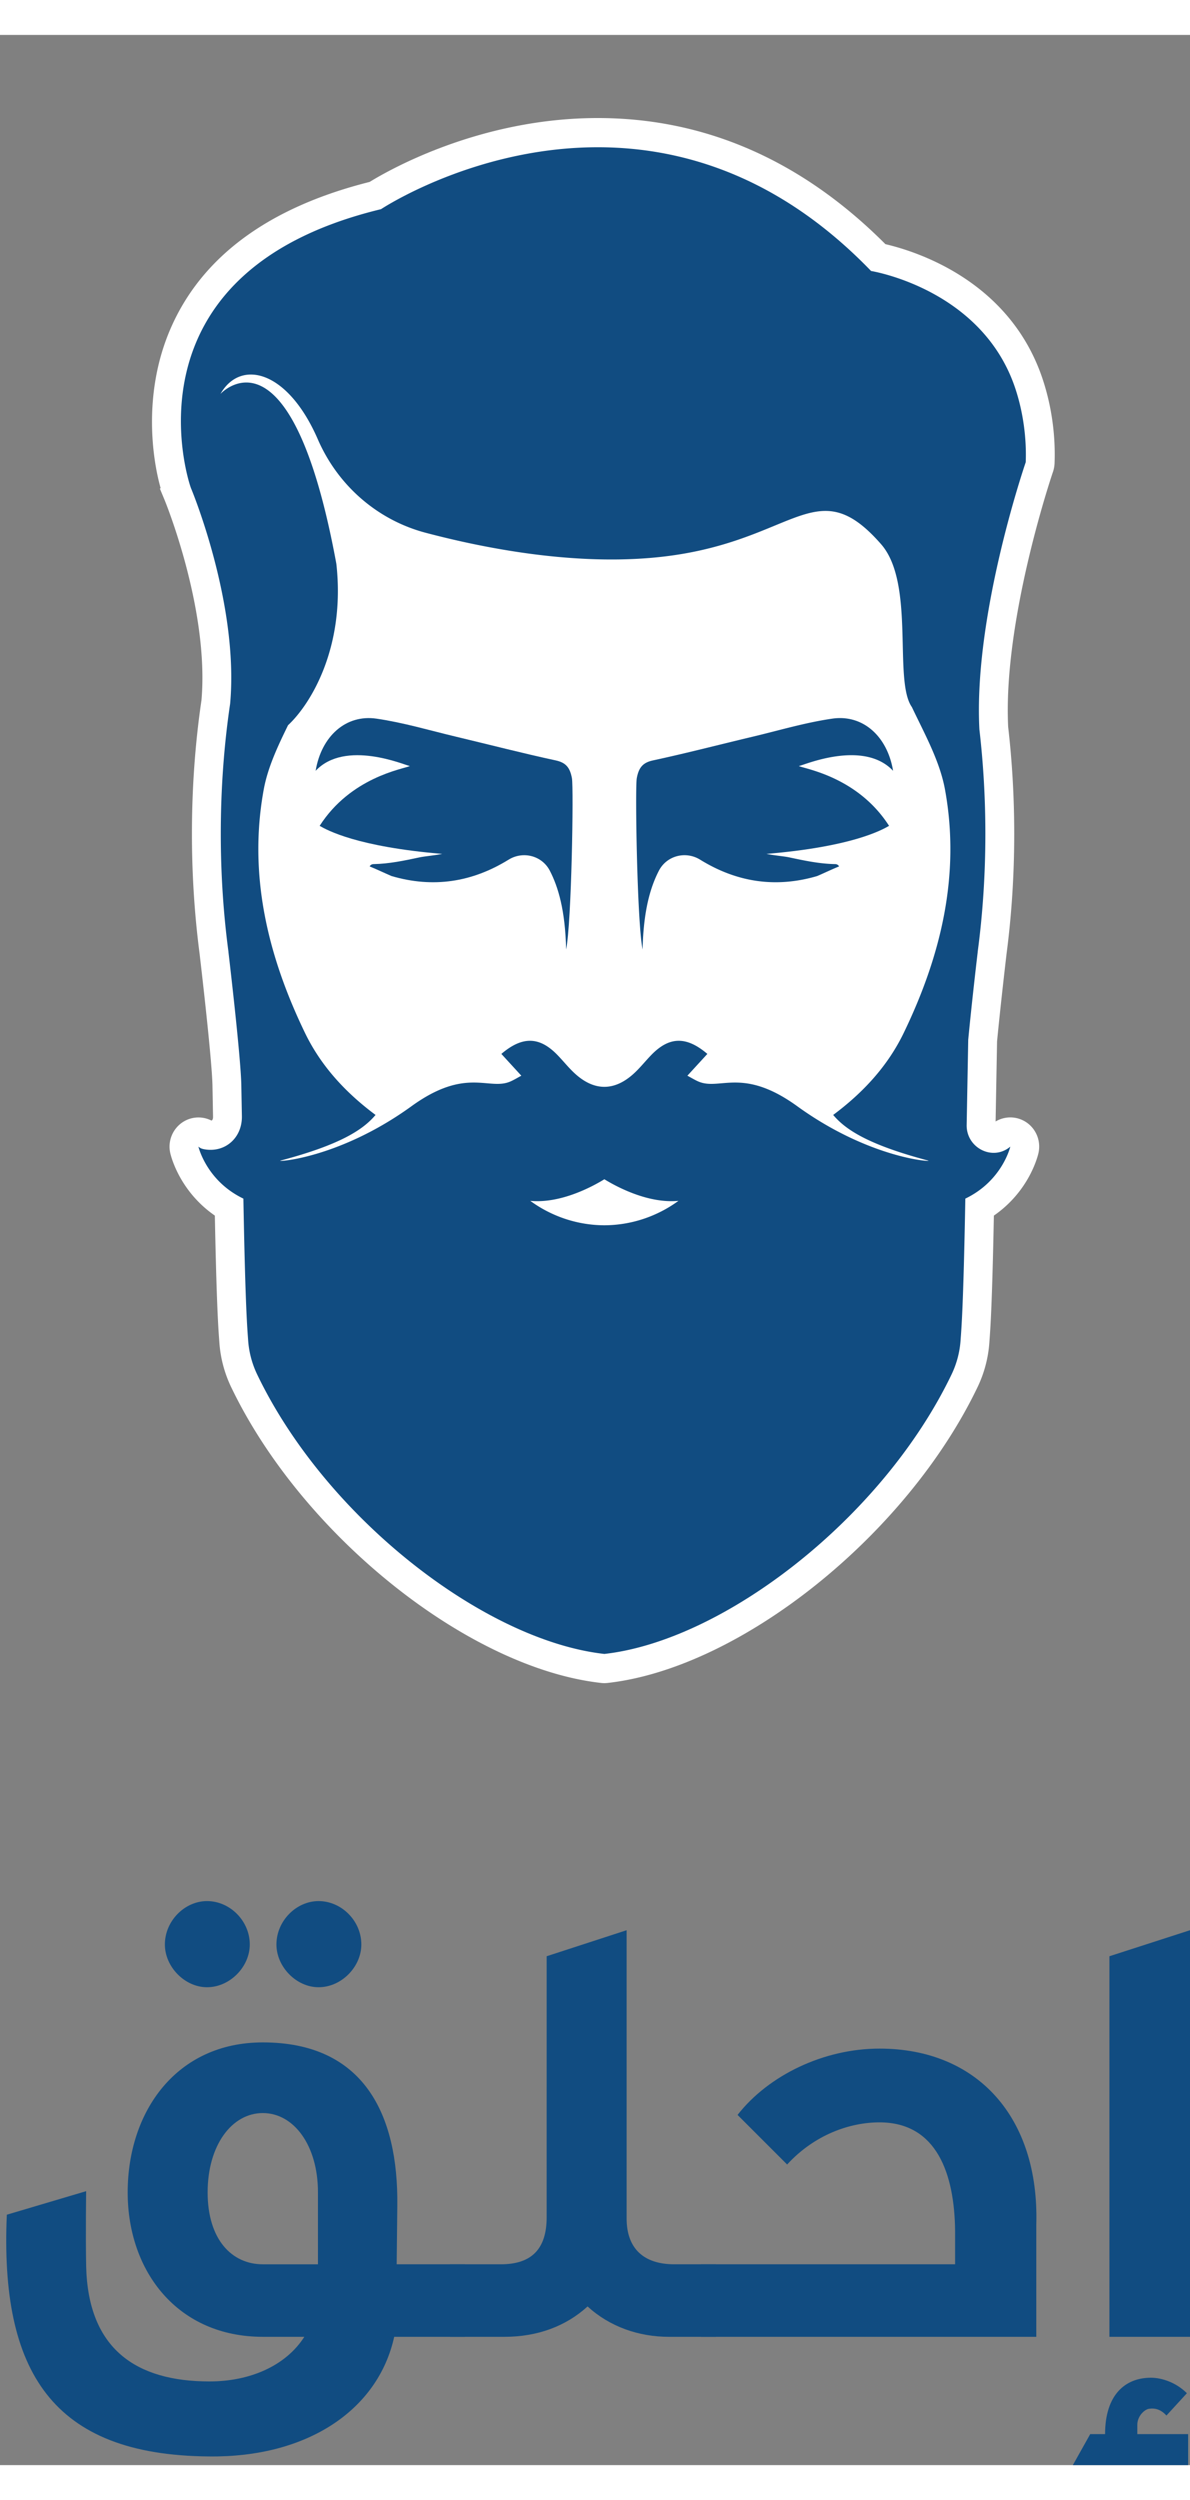
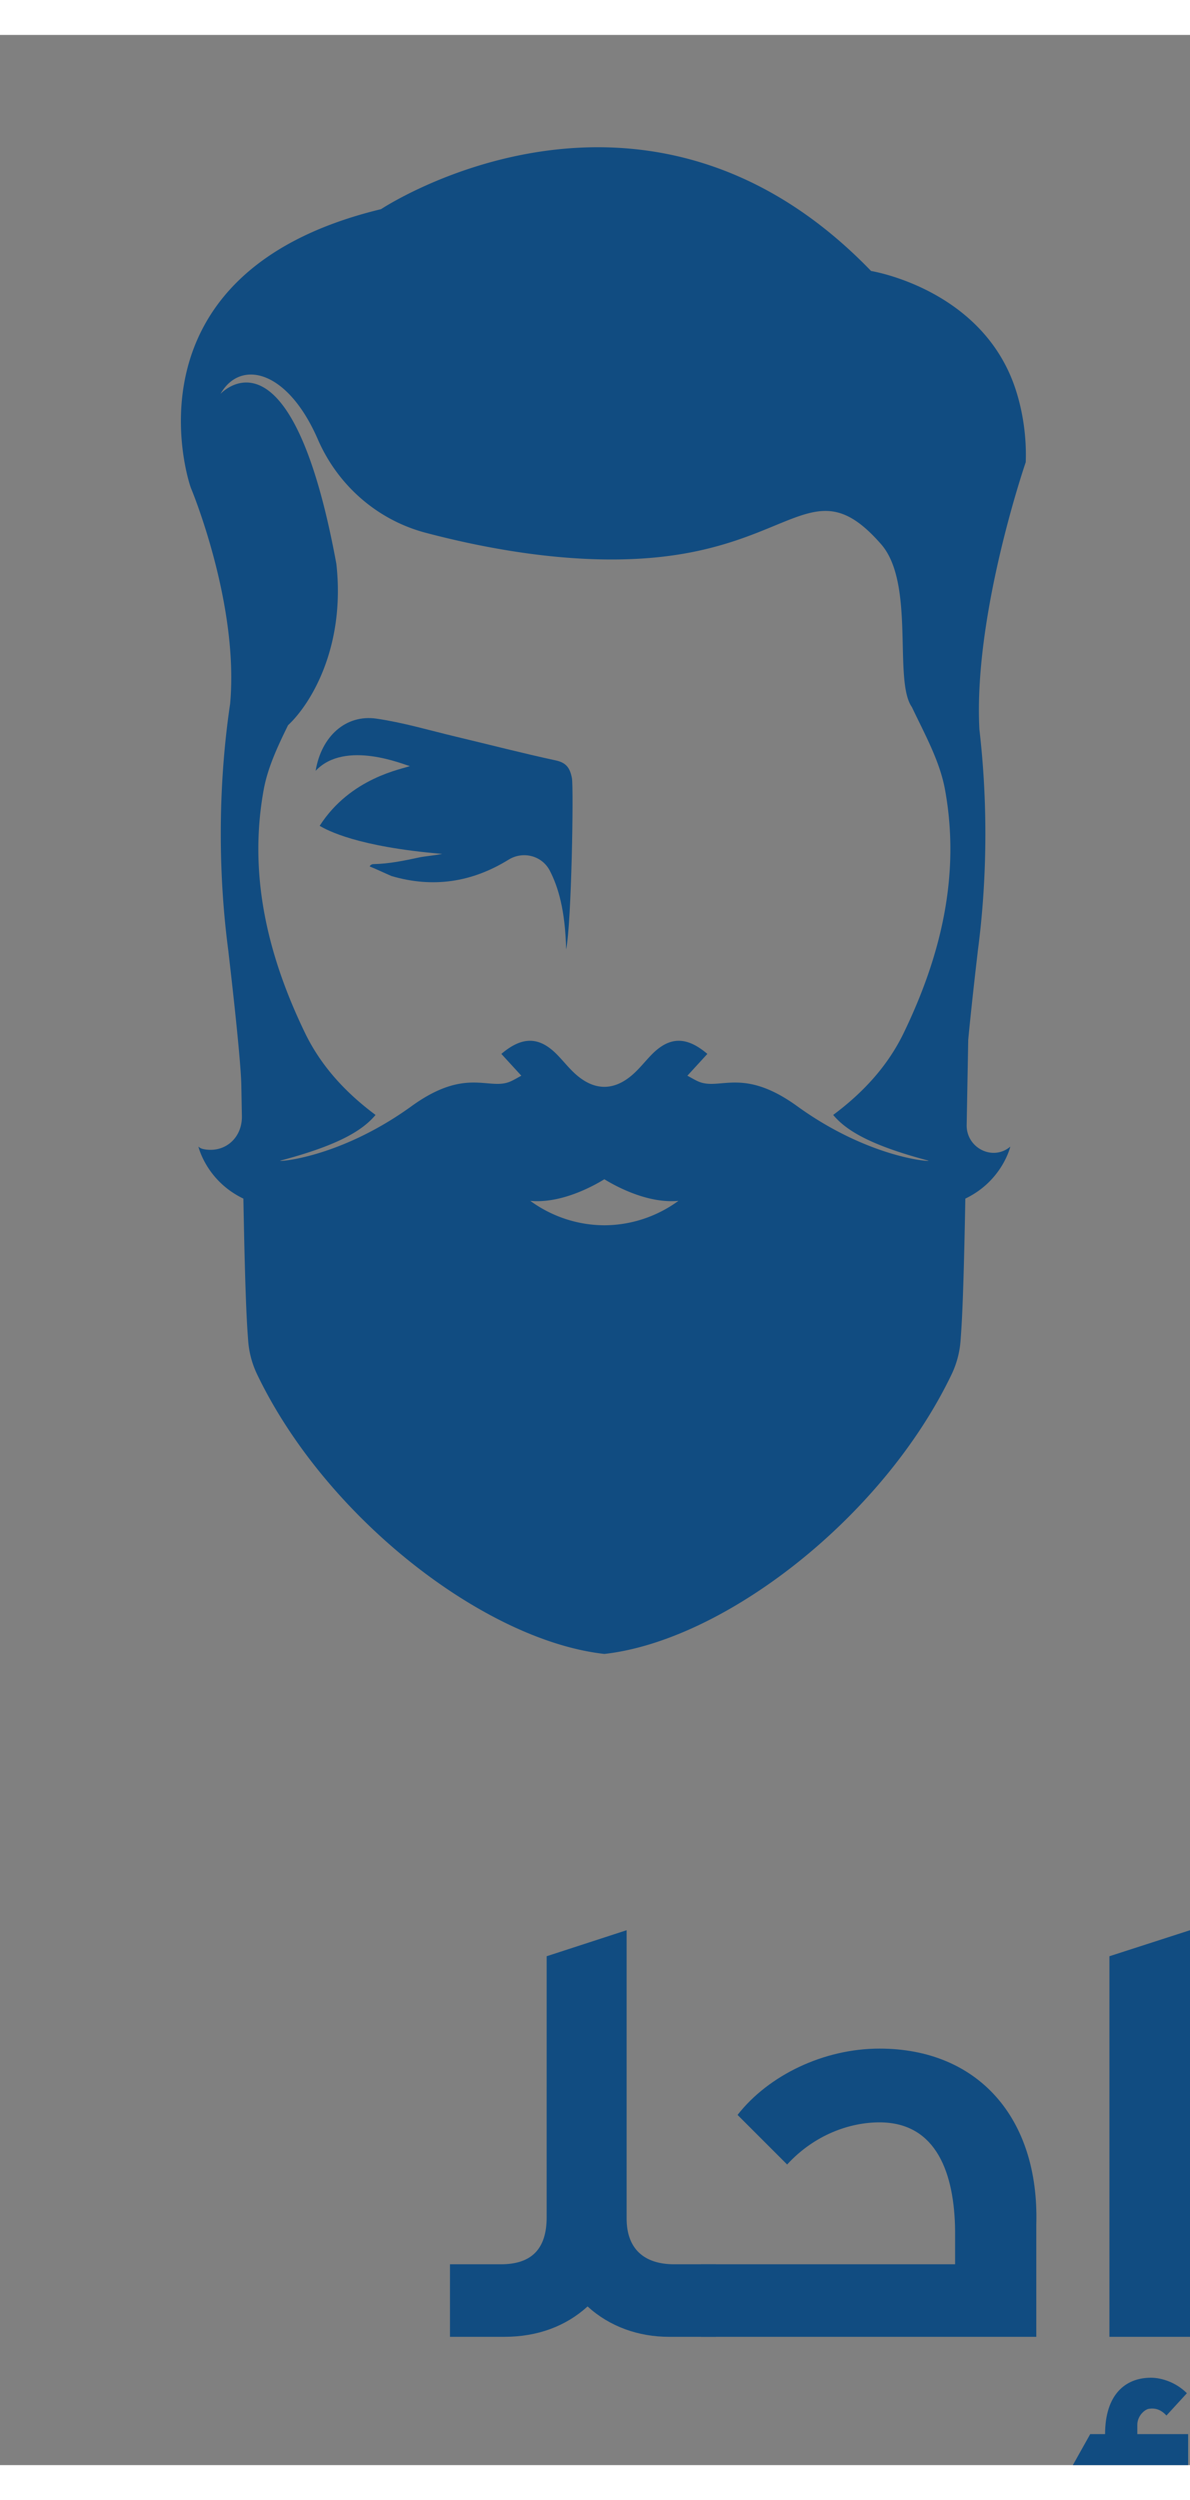
<svg xmlns="http://www.w3.org/2000/svg" clip-rule="evenodd" fill-rule="evenodd" height="2500" stroke-linejoin="round" stroke-miterlimit="2" viewBox="-1.486 -19.809 283.613 579.176" width="1190">
  <rect x="-1.486" y="-19.809" width="283.613" height="579.176" fill="#808080" stroke="none" />
  <g fill-rule="nonzero">
    <g fill="#114c81">
-       <path d="m74.442 445.475c-5.318 0-10.045-4.875-10.045-10.192 0-5.614 4.727-10.341 10.045-10.341 5.466 0 10.193 4.727 10.193 10.341 0 5.317-4.727 10.192-10.193 10.192m-13.294 29.987c-7.387 0-13.148 7.682-13.148 18.909 0 11.226 5.761 17.135 13.148 17.135h13.147v-17.135c0-11.227-5.762-18.909-13.147-18.909m-13.295-29.987c-5.318 0-10.045-4.875-10.045-10.192 0-5.614 4.727-10.341 10.045-10.341 5.465 0 10.192 4.727 10.192 10.341 0 5.317-4.727 10.192-10.192 10.192m45.202 66.031h16.249v17.283h-16.84c-3.841 17.431-20.681 28.806-44.168 28.51-37.374-.295-49.782-20.237-48.157-57.61l18.908-5.613s-.147 10.045 0 17.874c.443 19.794 11.965 27.475 29.396 27.475 9.602 0 18.17-3.693 22.602-10.636h-9.897c-20.238 0-32.204-15.51-32.204-34.418 0-19.352 11.67-35.749 32.204-35.749 23.93 0 32.35 16.988 32.055 38.999z" />
      <path d="m128.8 438.089 19.056-6.204v68.689c0 7.239 4.136 10.932 11.374 10.932h9.898v17.283h-11.227c-7.09 0-14.033-2.363-19.351-7.238-5.17 4.726-11.965 7.238-19.795 7.238h-12.999v-17.283h12.113c7.386 0 10.931-3.693 10.931-11.227z" />
      <path d="m245.496 528.789h-79.916v-17.283h60.564v-7.977c-.147-13.443-4.283-25.851-18.021-25.851-7.091 0-15.511 2.954-22.011 10.045l-11.817-11.818c7.387-9.454 20.533-15.806 33.828-15.806 23.34 0 38.112 16.397 37.373 41.953zm36.631 0h-19.204v-90.7l19.204-6.204zm-5.614 18.761c-1.477-1.625-2.954-1.773-3.989-1.625-1.034 0-2.954 1.625-2.954 3.841v2.215h12.114v7.386h-27.477l4.137-7.386h3.545c0-9.306 4.727-13.442 10.931-13.442 2.66 0 6.057 1.182 8.568 3.692z" />
    </g>
-     <path d="m247.114 62.535c-7.627-23.443-29.675-30.63-37.579-32.48-19.889-19.944-42.948-30.055-68.551-30.055-27.845 0-49.374 12.151-54.368 15.222-24.175 6.078-40.176 17.927-47.563 35.222-6.456 15.119-4.289 30.582-2.247 37.777l-.192.082 1.145 2.764c.105.255 10.651 25.989 8.772 47.692-1.508 10.218-2.272 20.922-2.272 31.817 0 9.759.621 19.429 1.847 28.74.008.094.017.188.028.282.029.248 2.9 24.562 3.019 31.017l.135 7.391c.008.438-.109.717-.211.822a.323.323 0 0 1 -.181.094 6.808 6.808 0 0 0 -3.092-.738c-1.282 0-2.533.36-3.619 1.042a6.987 6.987 0 0 0 -3.082 7.488c.221.957 2.32 9.116 10.616 14.861.416 21.161.823 26.733 1.02 29.444l.05.702a29.318 29.318 0 0 0 2.829 10.751c16.958 35.332 56.516 66.952 88.181 70.486.248.029.502.042.753.042s.505-.013.755-.042c31.663-3.534 71.221-35.154 88.179-70.487a29.309 29.309 0 0 0 2.83-10.763l.049-.694c.198-2.707.603-8.279 1.02-29.438 8.302-5.749 10.395-13.907 10.616-14.864.674-2.914-.566-5.93-3.083-7.503a6.82 6.82 0 0 0 -3.613-1.037 6.833 6.833 0 0 0 -3.509.974l.018-1.016.329-18.06c.885-9.181 2.204-20.358 2.217-20.468.011-.096.021-.191.028-.286 1.226-9.308 1.847-18.977 1.847-28.74 0-8.585-.485-17.147-1.443-25.451-1.244-24.966 9.962-58.681 10.613-60.616a7.403 7.403 0 0 0 .378-1.5l.013-.091c.026-.204.047-.439.054-.649.25-6.638-.695-13.462-2.736-19.734" fill="#fff" />
    <g fill="#114c81">
      <path d="m130.955 153.088c-7.929-1.709-15.793-3.754-23.69-5.632-6.338-1.508-12.629-3.394-19.049-4.321-7.267-1.05-13.108 4.184-14.478 12.437 7.082-7.533 21.338-1.319 22.234-1.208.073.028.146.055.216.084-1.764.715-14.102 2.702-21.491 14.24 1.769 1.018 8.842 4.976 29.217 6.683-1.958.391-4.169.562-5.408.826-3.635.775-7.236 1.54-10.968 1.608-.453.008-.76.24-.93.55 1.76.713 3.472 1.547 5.22 2.297 9.884 2.9 19.168 1.489 27.891-3.9 3.447-2.131 7.981-.981 9.846 2.645 1.973 3.835 3.659 9.33 3.875 18.753 1.312-6.456 1.803-38.53 1.386-40.805-.47-2.572-1.466-3.739-3.871-4.257" />
      <path d="m219.7 248.451c1.505.398-13.735-.323-31.182-12.945-12.984-9.395-18.383-3.687-23.521-5.873-.861-.367-1.665-.872-2.658-1.399l4.761-5.193c-5.011-4.269-9.079-4.148-13.332.221-1.489 1.529-2.814 3.24-4.404 4.647-2.25 1.99-4.531 2.981-6.812 2.976-2.283.005-4.563-.986-6.813-2.976-1.59-1.407-2.915-3.118-4.405-4.647-4.253-4.369-8.32-4.49-13.332-.221l4.762 5.193c-.993.527-1.797 1.032-2.658 1.399-5.138 2.186-10.538-3.522-23.522 5.873-17.446 12.622-32.687 13.343-31.181 12.945 14.35-3.796 19.697-7.403 22.615-10.866-7.069-5.265-12.971-11.593-16.819-19.558-8.852-18.325-13.547-37.625-9.834-57.978.965-5.289 3.357-10.352 5.798-15.345 5.302-4.924 13.729-18.463 11.517-38.456-10.829-58.91-27.628-40.494-27.628-40.494 4.773-8.355 16.009-5.757 23.213 10.824 4.779 11.001 14.208 19.227 25.7 22.262 14.199 3.751 34.199 7.553 53.263 6.016 34.519-2.784 39.232-21.635 55.279-3.29 8.192 9.364 2.876 32.515 7.338 38.818 3.034 6.403 6.648 12.845 7.892 19.665 3.714 20.353-.981 39.653-9.834 57.978-3.848 7.965-9.749 14.293-16.818 19.558 2.917 3.463 8.263 7.07 22.615 10.866m-77.148 15.429c-6.263-.017-12.456-2.022-17.659-5.821 7.305.695 14.89-3.445 17.659-5.147 2.767 1.702 10.352 5.842 17.658 5.147-5.203 3.799-11.396 5.804-17.658 5.821m98.029-199.17c-7.812-24.012-34.462-28.26-34.462-28.26-54.291-56.259-116.798-14.733-116.798-14.733-62.845 15.185-45.658 65.885-45.228 66.642 0 0 11.393 27.289 9.276 51.14l-.006.074c-1.438 9.672-2.228 20.109-2.228 31.003 0 9.857.652 19.336 1.84 28.219l-.014-.022s2.94 24.829 3.067 31.712l.135 7.391c.093 5.099-3.924 8.749-8.895 7.902-.892-.153-1.164-.394-1.469-.649 0 0 1.883 8.156 10.721 12.397.481 26.592.961 31.223 1.129 33.71a22.423 22.423 0 0 0 2.154 8.195c16.448 34.271 54.285 63.434 82.749 66.611 28.462-3.177 66.299-32.34 82.748-66.611a22.428 22.428 0 0 0 2.154-8.196c.168-2.487.647-7.119 1.128-33.709 8.838-4.241 10.722-12.397 10.722-12.397l-.096.08c-4.165 3.426-10.405.198-10.307-5.233.132-7.185.258-14.049.371-20.308.909-9.493 2.259-20.895 2.259-20.895l-.014.022c1.189-8.883 1.84-18.362 1.84-28.219 0-8.632-.503-16.969-1.424-24.874a3.275 3.275 0 0 1 -.004-.099c-1.374-26.611 10.328-61.463 11.012-63.473a.505.505 0 0 0 .032-.095l.004-.03c.217-5.755-.618-11.828-2.396-17.295" />
-       <path d="m197.565 177.805c-3.732-.067-7.332-.833-10.968-1.608-1.239-.264-3.45-.435-5.408-.826 20.374-1.707 27.448-5.665 29.217-6.683-7.389-11.538-19.726-13.525-21.491-14.239.071-.03.143-.057.216-.085.897-.111 15.153-6.325 22.235 1.208-1.37-8.253-7.211-13.487-14.479-12.437-6.421.927-12.711 2.814-19.049 4.321-7.897 1.878-15.76 3.923-23.69 5.632-2.405.518-3.4 1.685-3.871 4.257-.416 2.275.075 34.349 1.386 40.805.216-9.423 1.903-14.918 3.876-18.753 1.865-3.626 6.398-4.776 9.845-2.645 8.724 5.389 18.006 6.801 27.891 3.901 1.748-.751 3.461-1.585 5.22-2.298a1.035 1.035 0 0 0 -.93-.55" />
    </g>
  </g>
</svg>